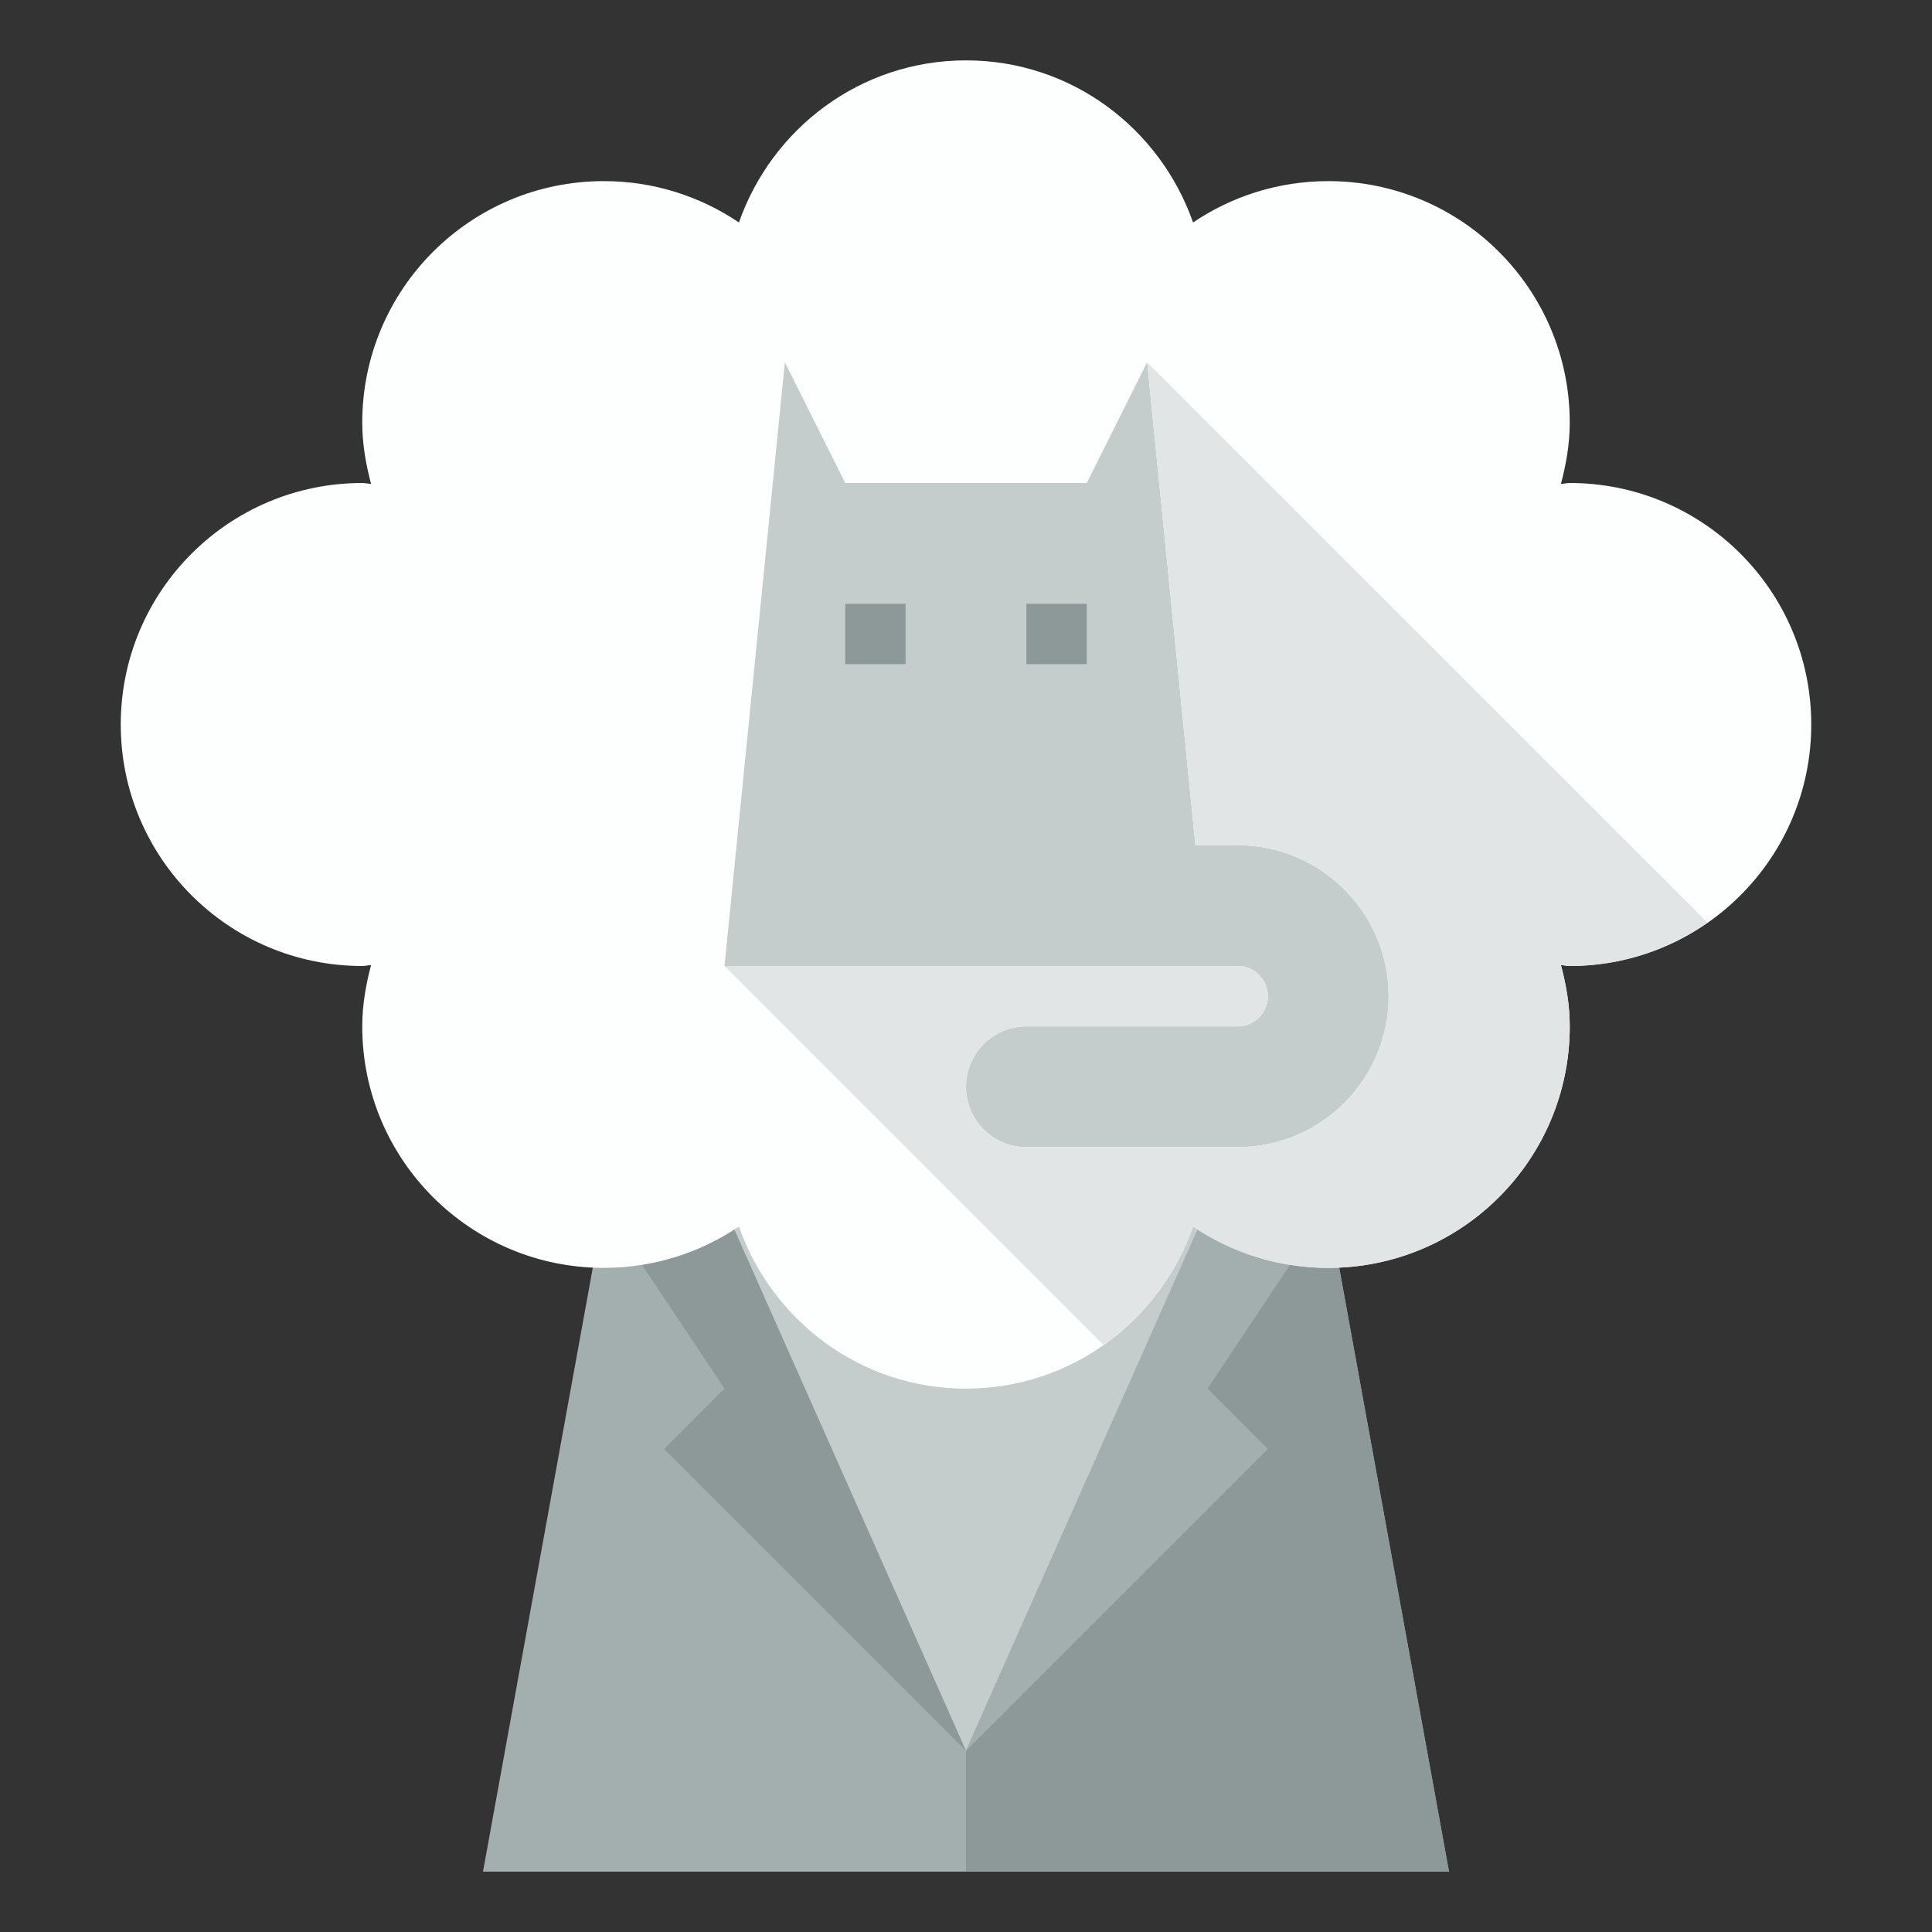
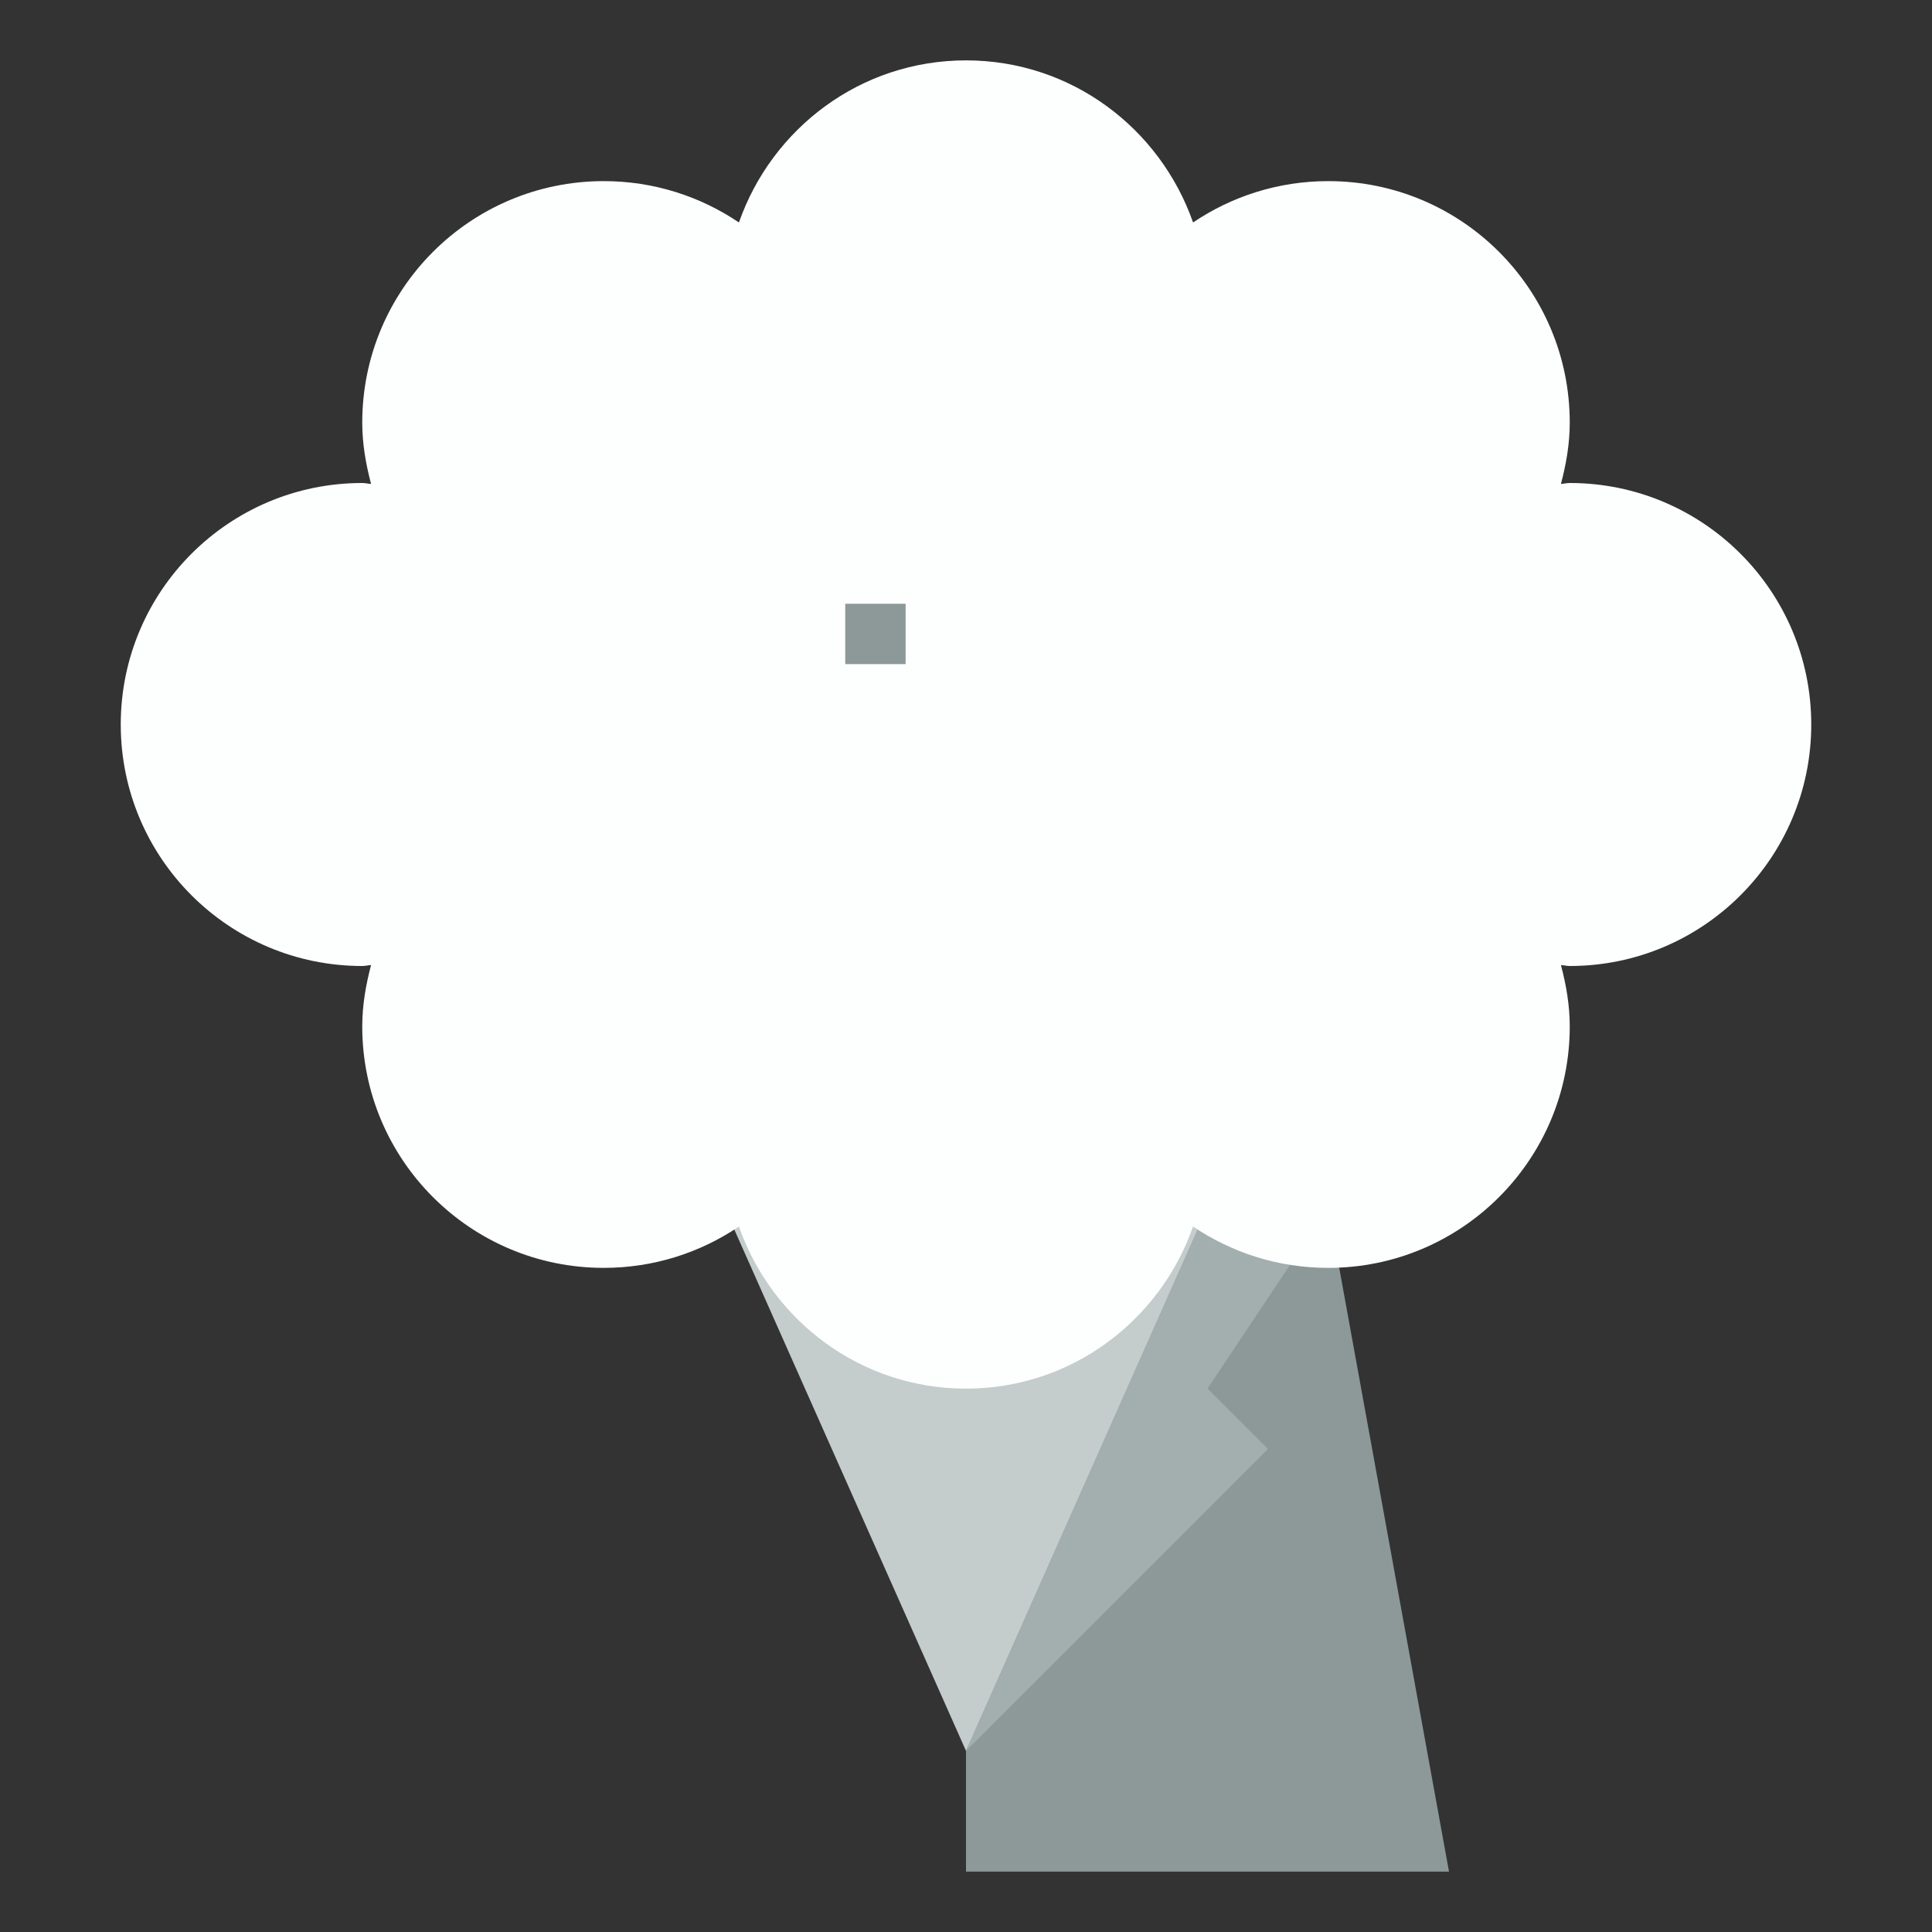
<svg xmlns="http://www.w3.org/2000/svg" version="1.1" id="Uploaded to svgrepo.com" width="800px" height="800px" viewBox="0 0 32 32" xml:space="preserve">
  <rect x="0" y="0" width="32" height="32" fill="#333333" stroke="none" />
  <style type="text/css">
	.flatshadows_een{fill:#FDFFFF;}
	.flatshadows_twee{fill:#E1E5E5;}
	.flatshadows_drie{fill:#C4CCCC;}
	.flatshadows_vier{fill:#A3AFAF;}
	.flatshadows_vijf{fill:#8D9999;}
	.st0{fill:#C4CCCC;}
	.st1{fill:#404041;}
	.st2{fill:#737F7F;}
</style>
  <g>
    <g>
-       <polygon class="flatshadows_vier" points="10,20 8,31 24,31 22,20   " />
      <polygon class="flatshadows_vijf" points="16,20 16,31 24,31 22,20   " />
      <polygon class="flatshadows_drie" points="12,20 16,29 20,20   " />
      <polygon class="flatshadows_vier" points="22,20 20,20 16,29 21,24 20,23   " />
-       <polygon class="flatshadows_vijf" points="10,20 12,23 11,24 16,29 12,20   " />
    </g>
    <g>
      <path class="flatshadows_een" d="M26,8c-0.05,0-0.096,0.013-0.146,0.015C25.94,7.689,26,7.353,26,7c0-2.209-1.791-4-4-4    c-0.83,0-1.6,0.253-2.239,0.685C19.215,2.126,17.746,1,16,1s-3.215,1.126-3.761,2.685C11.6,3.253,10.83,3,10,3    C7.791,3,6,4.791,6,7c0,0.353,0.06,0.689,0.146,1.015C6.096,8.013,6.05,8,6,8c-2.209,0-4,1.791-4,4c0,2.209,1.791,4,4,4    c0.05,0,0.096-0.013,0.146-0.015C6.06,16.311,6,16.647,6,17c0,2.209,1.791,4,4,4c0.83,0,1.6-0.253,2.239-0.685    C12.785,21.874,14.254,23,16,23s3.215-1.126,3.761-2.685C20.4,20.747,21.17,21,22,21c2.209,0,4-1.791,4-4    c0-0.353-0.06-0.689-0.146-1.015C25.904,15.987,25.95,16,26,16c2.209,0,4-1.791,4-4C30,9.791,28.209,8,26,8z" />
      <g>
-         <path class="flatshadows_drie" d="M20.5,14h-0.7L19,6l-1,2h-4l-1-2l-1,10h8.5c0.276,0,0.5,0.224,0.5,0.5S20.776,17,20.5,17H17     c-0.552,0-1,0.448-1,1s0.448,1,1,1h3.5c1.378,0,2.5-1.122,2.5-2.5S21.878,14,20.5,14z" />
        <rect x="14" y="10" class="flatshadows_vijf" width="1" height="1" />
-         <rect x="17" y="10" class="flatshadows_vijf" width="1" height="1" />
      </g>
-       <path class="flatshadows_twee" d="M28.281,15.28L19,6l0.8,8h0.7c1.378,0,2.5,1.122,2.5,2.5S21.878,19,20.5,19H17    c-0.552,0-1-0.448-1-1s0.448-1,1-1h3.5c0.276,0,0.5-0.224,0.5-0.5S20.776,16,20.5,16H12l6.276,6.276    c0.679-0.478,1.205-1.161,1.485-1.961C20.4,20.747,21.17,21,22,21c2.209,0,4-1.791,4-4c0-0.353-0.06-0.689-0.146-1.015    C25.904,15.987,25.95,16,26,16C26.849,16,27.633,15.732,28.281,15.28z" />
    </g>
  </g>
</svg>